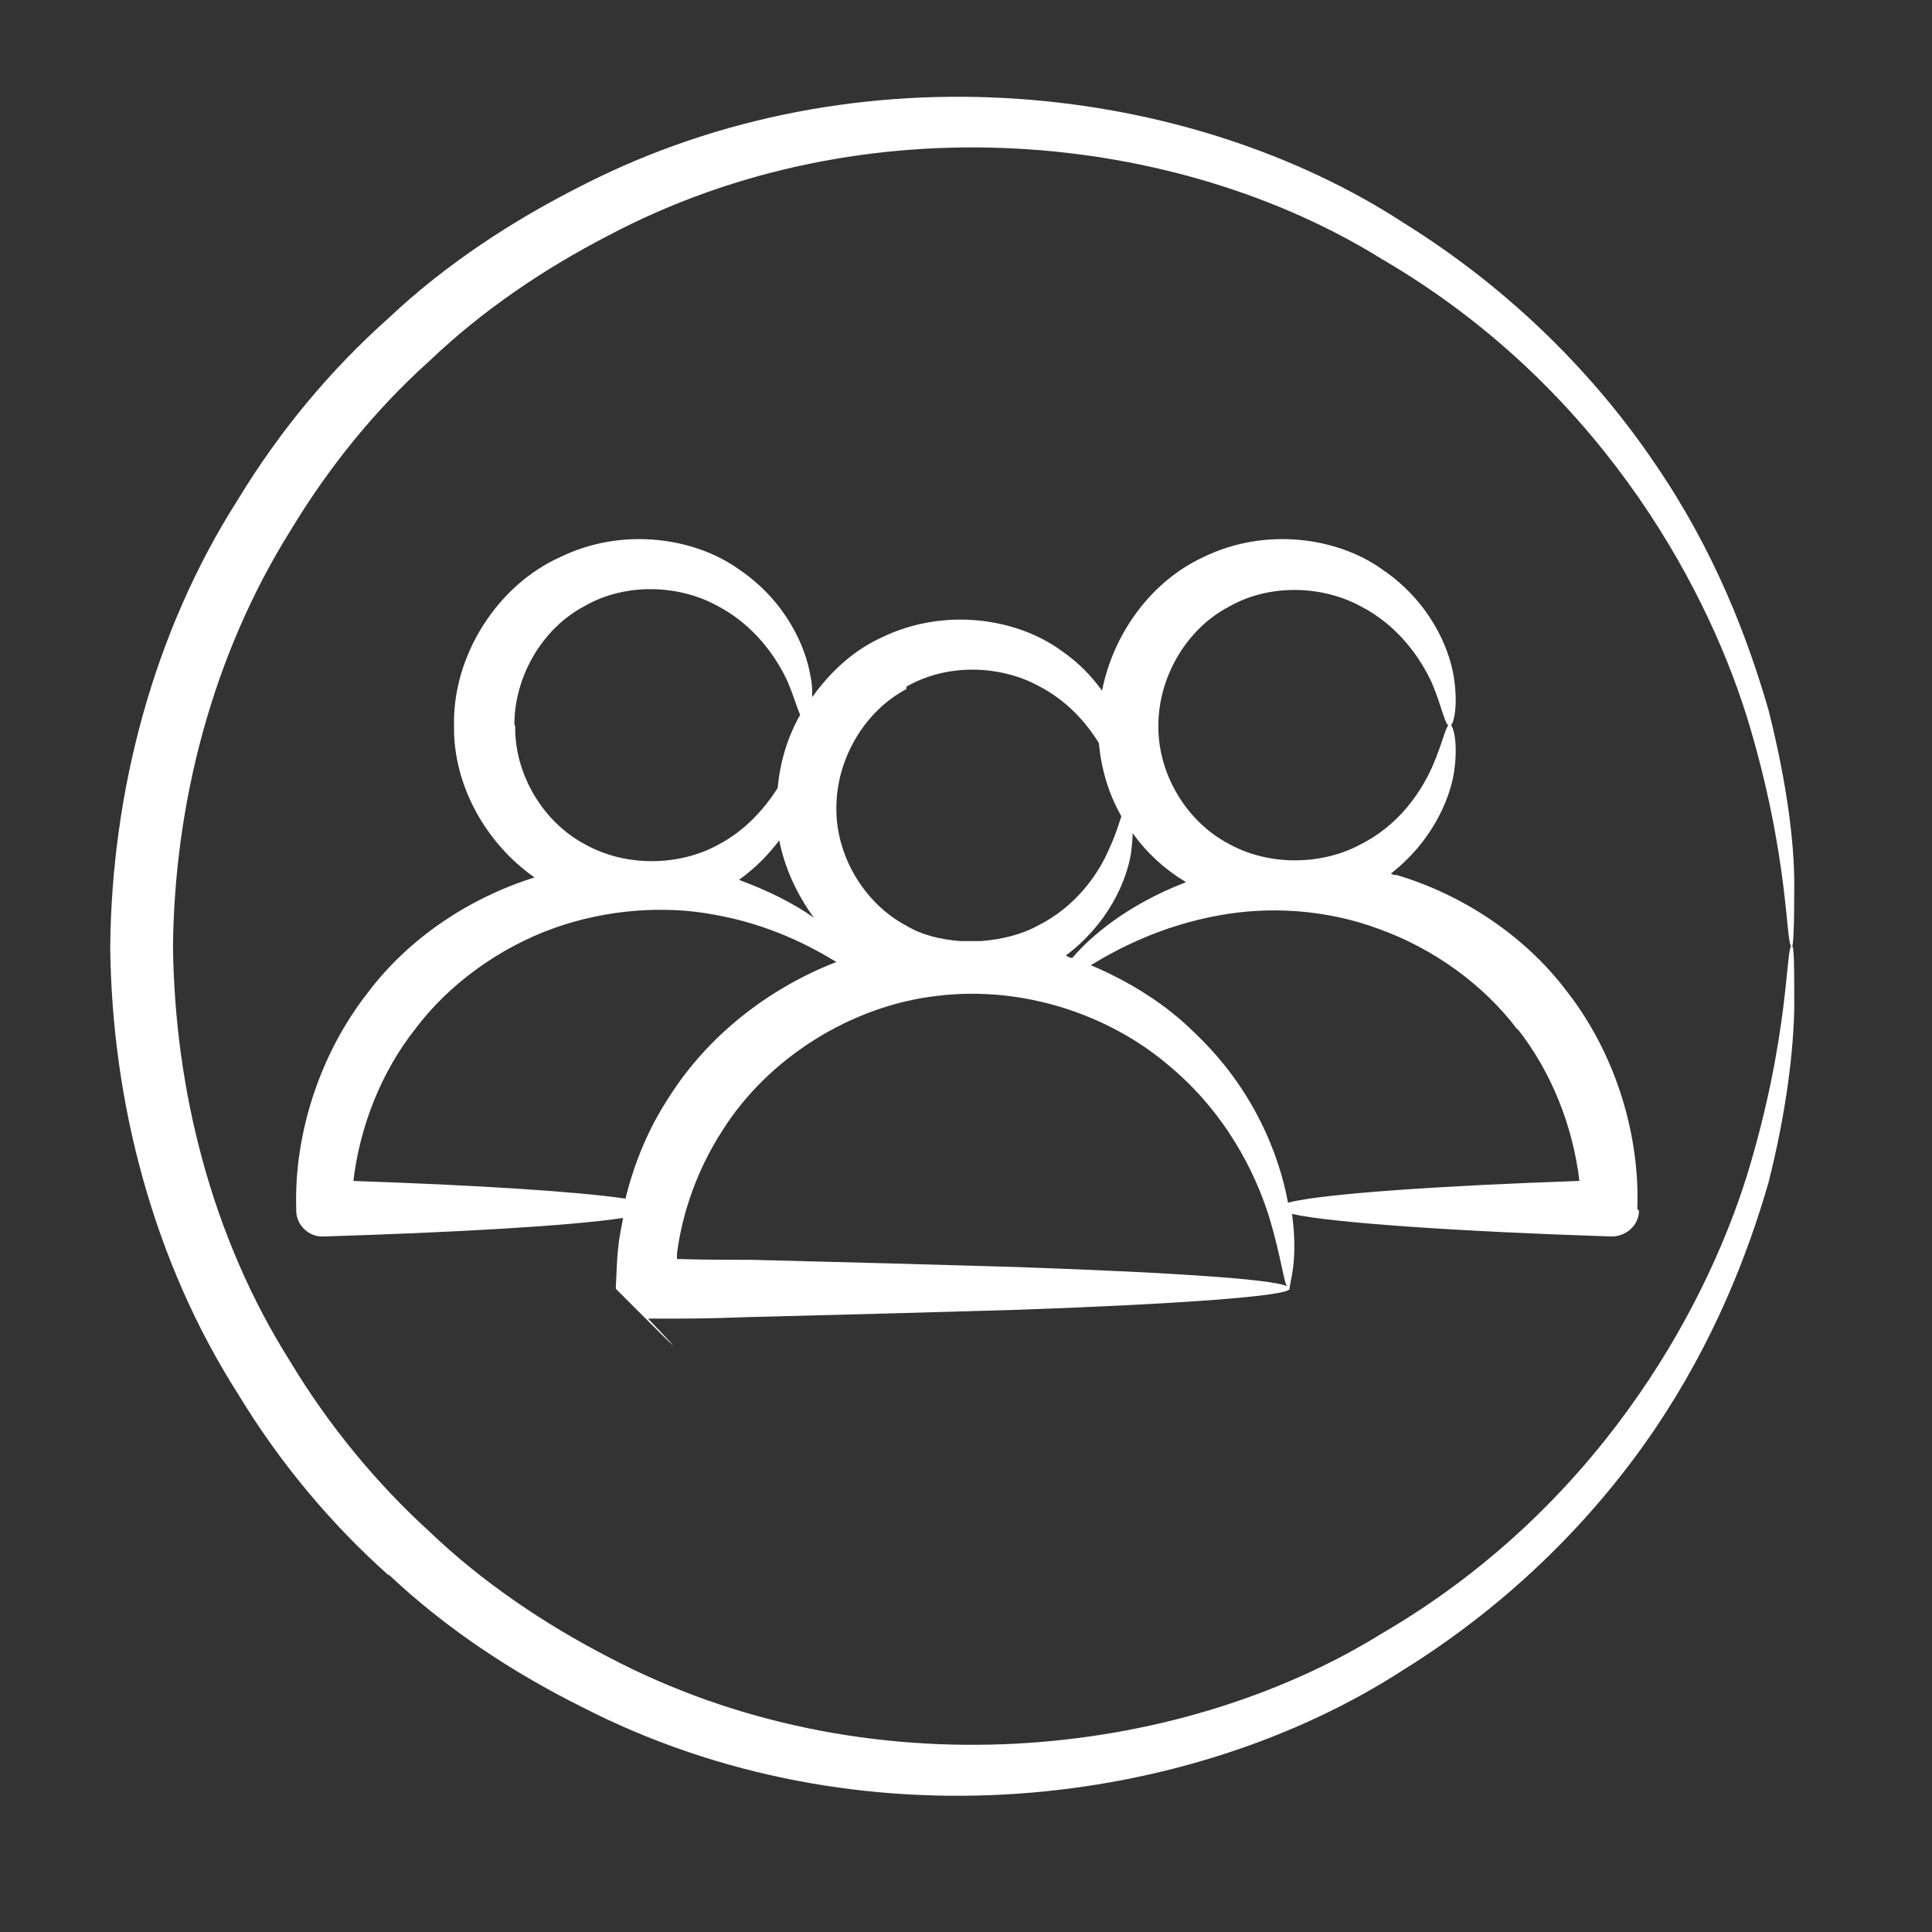
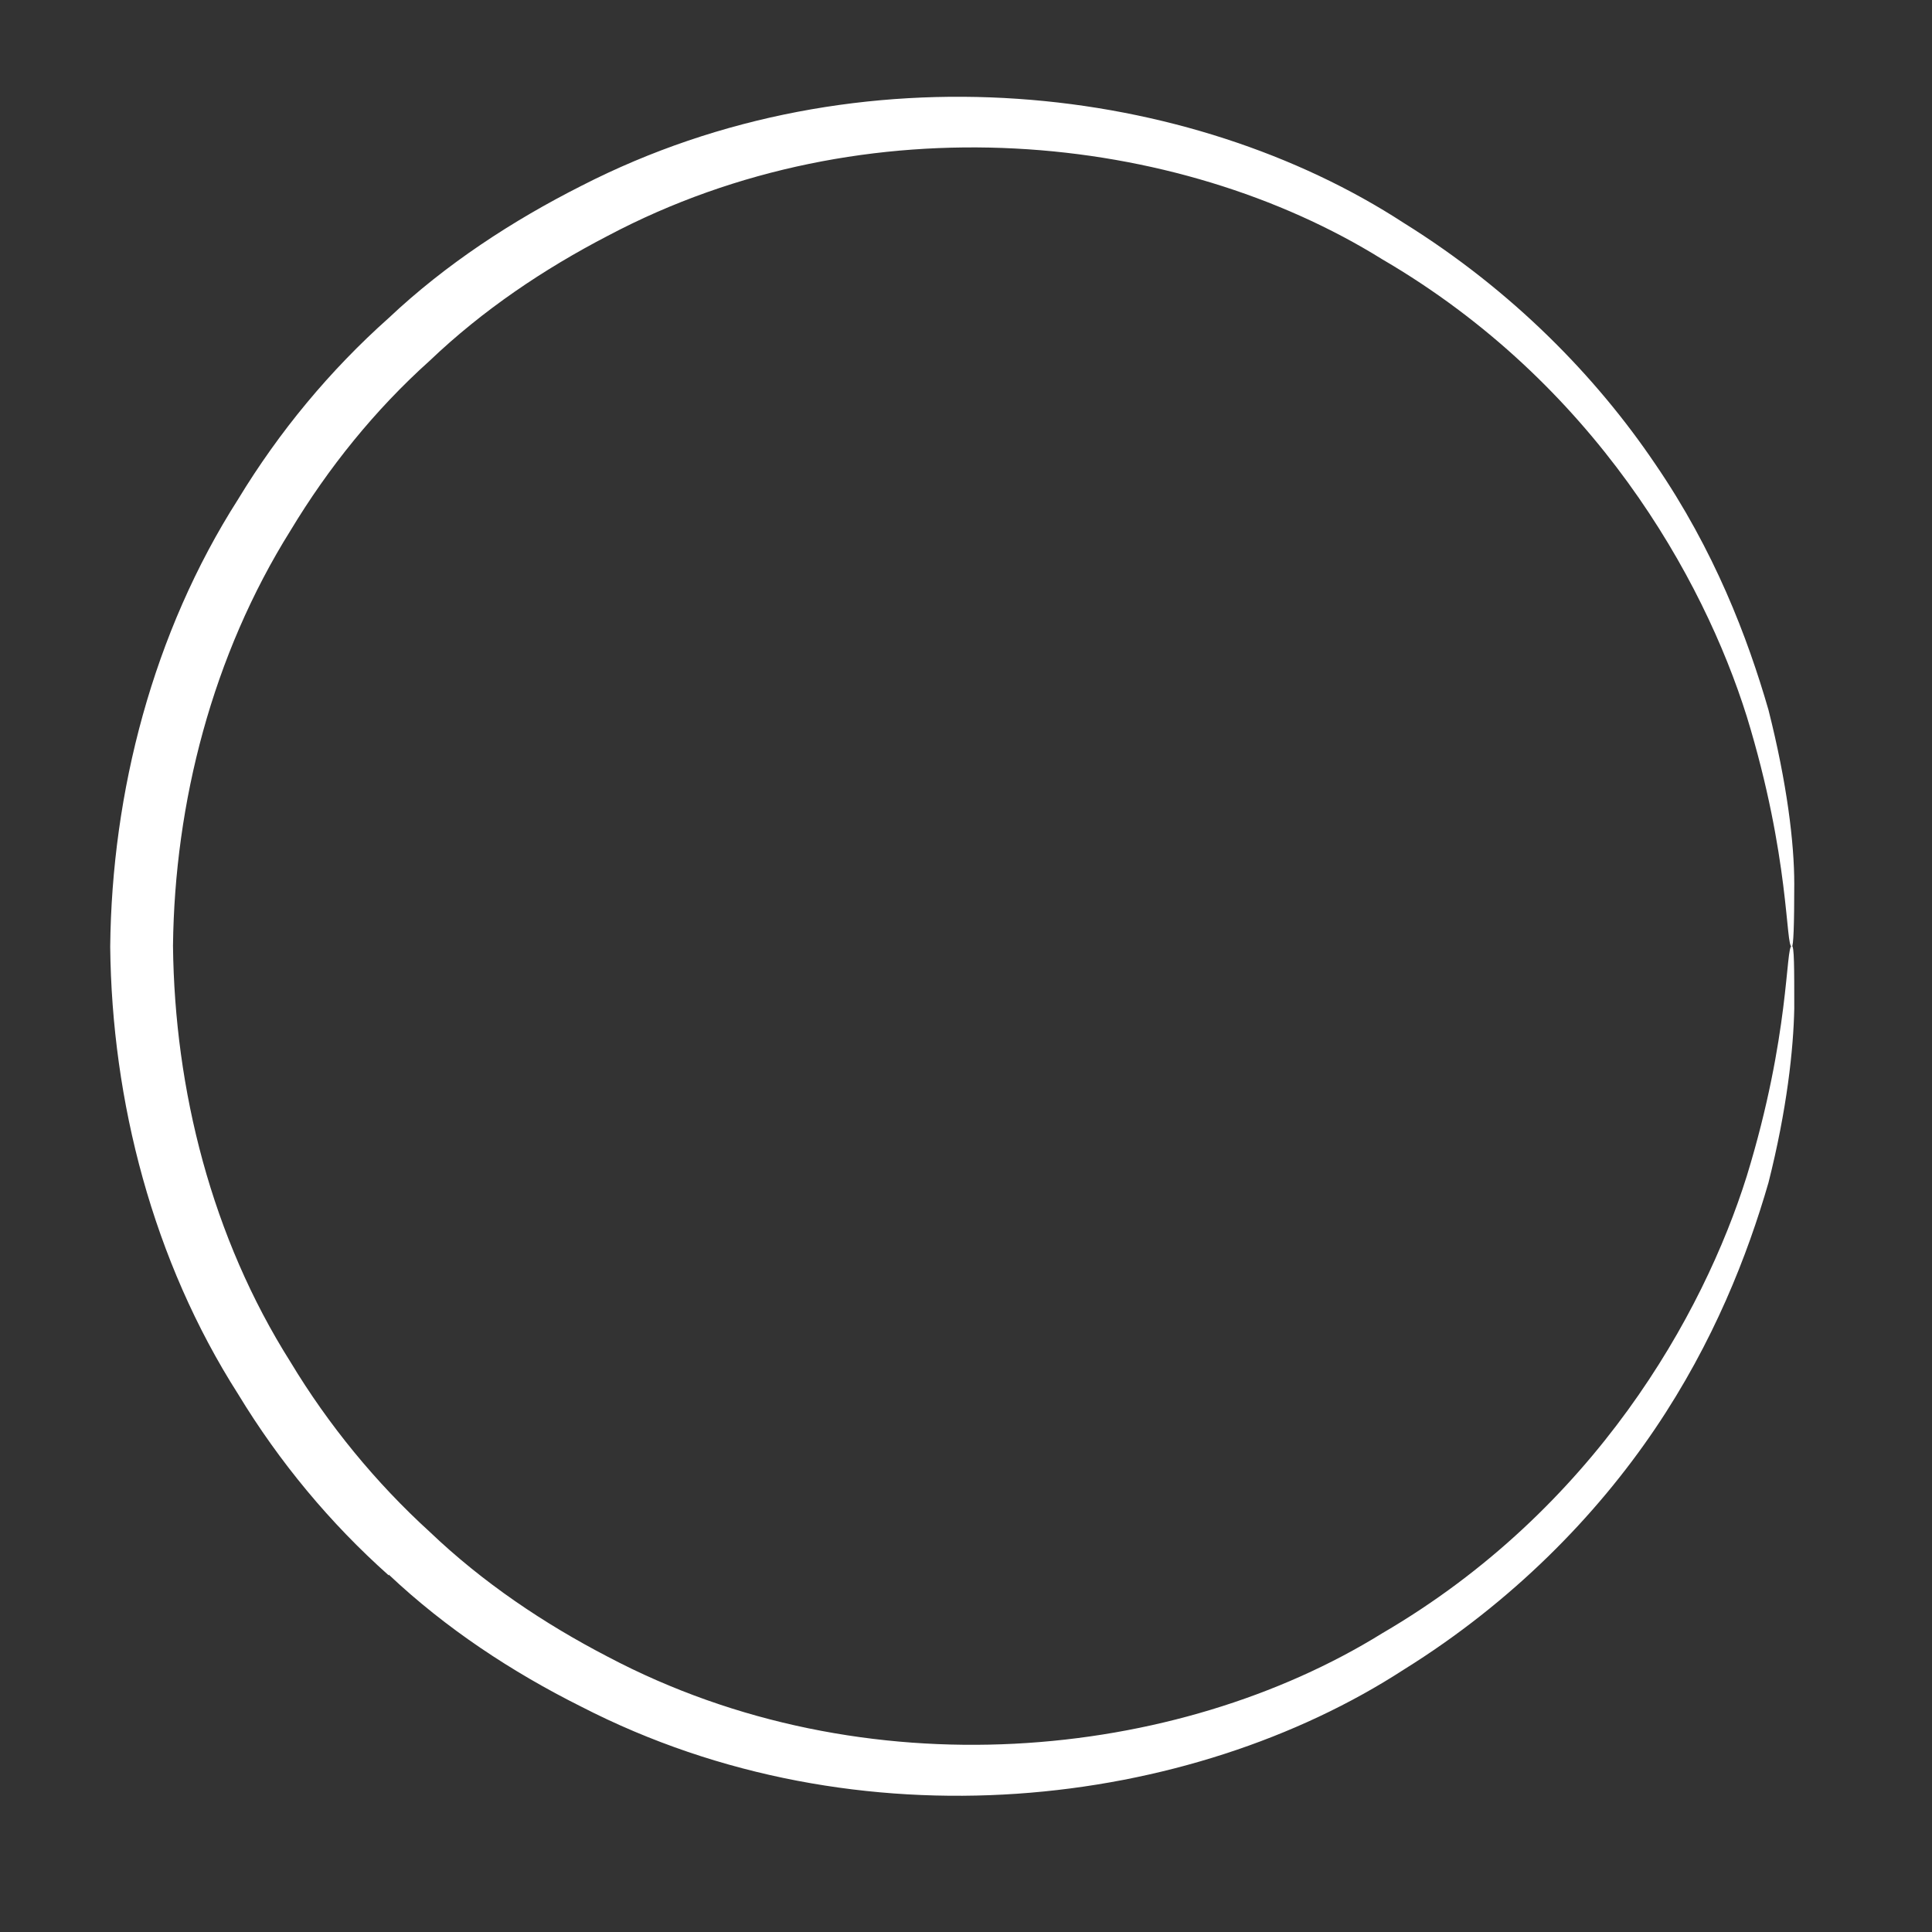
<svg xmlns="http://www.w3.org/2000/svg" width="24" height="24" viewBox="0 0 24 24" fill="none">
  <rect x="0" y="0" width="24" height="24" fill="#333333" stroke="none" />
-   <path d="M20.34 15.02V15C20.37 14.06 20.05 13.06 19.46 12.31C18.94 11.62 18.16 11.11 17.35 10.87C17.33 10.87 17.3 10.87 17.28 10.85C17.77 10.47 18 9.96 18.06 9.61C18.12 9.22 18.05 9 18.01 9C17.96 9 17.93 9.21 17.79 9.53C17.65 9.84 17.38 10.25 16.9 10.49C16.44 10.74 15.78 10.77 15.26 10.48C14.73 10.2 14.38 9.6 14.39 9.01C14.39 8.42 14.73 7.82 15.26 7.54C15.78 7.24 16.44 7.28 16.9 7.53C17.37 7.77 17.65 8.18 17.79 8.49C17.92 8.8 17.95 9.02 18.01 9.02C18.05 9.02 18.12 8.8 18.06 8.41C18 8.03 17.75 7.47 17.18 7.08C16.63 6.68 15.73 6.54 14.95 6.92C14.3 7.22 13.83 7.87 13.69 8.58C13.56 8.4 13.4 8.23 13.18 8.08C12.63 7.68 11.73 7.54 10.95 7.92C10.6 8.08 10.31 8.35 10.09 8.66C10.09 8.59 10.09 8.5 10.07 8.41C10.01 8.03 9.76 7.47 9.19 7.08C8.64 6.68 7.74 6.54 6.96 6.92C6.18 7.27 5.62 8.14 5.64 9.02C5.63 9.76 6.04 10.48 6.64 10.9C5.84 11.15 5.08 11.65 4.57 12.33C3.98 13.08 3.65 14.08 3.68 15.02V15.04C3.68 15.22 3.84 15.37 4.02 15.36C5.64 15.31 7.07 15.23 7.74 15.13C7.72 15.25 7.69 15.37 7.68 15.5C7.66 15.66 7.66 15.83 7.65 15.99V16.01C7.82 16.18 7.28 15.64 8.02 16.38C8.76 17.12 8.05 16.38 8.05 16.38H8.11H8.22H8.45C8.75 16.38 9.05 16.37 9.35 16.36C10.54 16.33 11.67 16.3 12.66 16.27C14.64 16.2 16.02 16.1 16.02 16.01C16.02 15.92 16.13 15.67 16.05 15.08C16.53 15.19 18.15 15.3 20.02 15.36C20.2 15.36 20.36 15.22 20.36 15.04L20.34 15.02ZM18.85 12.78C19.27 13.31 19.54 13.99 19.62 14.67C17.88 14.73 16.42 14.83 16 14.94C15.89 14.34 15.57 13.52 14.84 12.83C14.5 12.49 14.05 12.2 13.55 11.99C13.88 11.79 14.42 11.5 15.15 11.37C15.75 11.26 16.46 11.29 17.13 11.54C17.8 11.78 18.43 12.23 18.85 12.79V12.78ZM9.68 10.44C9.75 10.79 9.9 11.11 10.11 11.4C9.87 11.23 9.56 11.07 9.18 10.93C9.39 10.78 9.55 10.61 9.68 10.44ZM14.73 10.96C14 11.24 13.54 11.64 13.32 11.9C13.29 11.9 13.26 11.88 13.24 11.87C13.76 11.48 13.99 10.96 14.05 10.6C14.06 10.51 14.07 10.42 14.07 10.35C14.25 10.6 14.47 10.8 14.72 10.95L14.73 10.96ZM11.26 8.53C11.78 8.23 12.44 8.27 12.9 8.52C13.25 8.7 13.49 8.97 13.65 9.23C13.68 9.55 13.77 9.86 13.93 10.14C13.9 10.23 13.86 10.37 13.78 10.54C13.65 10.85 13.37 11.26 12.89 11.5C12.69 11.61 12.44 11.67 12.19 11.69C12.1 11.69 12.01 11.69 11.92 11.69C11.69 11.67 11.46 11.62 11.26 11.5C10.73 11.22 10.38 10.62 10.39 10.03C10.39 9.44 10.73 8.84 11.26 8.56V8.53ZM6.39 9C6.39 8.41 6.73 7.81 7.26 7.53C7.78 7.23 8.44 7.27 8.9 7.52C9.37 7.76 9.65 8.17 9.79 8.48C9.86 8.65 9.9 8.79 9.94 8.88C9.78 9.16 9.69 9.47 9.66 9.79C9.5 10.04 9.26 10.32 8.91 10.5C8.45 10.75 7.79 10.78 7.27 10.49C6.74 10.21 6.39 9.61 6.4 9.02L6.39 9ZM4.39 14.67C4.47 13.99 4.74 13.31 5.16 12.78C5.58 12.22 6.21 11.77 6.88 11.53C7.55 11.29 8.27 11.25 8.86 11.36C9.55 11.48 10.06 11.75 10.39 11.95C9.54 12.28 8.79 12.87 8.31 13.63C8.06 14.01 7.88 14.44 7.77 14.89C7.17 14.8 5.87 14.72 4.38 14.67H4.39ZM12.65 15.74C11.66 15.71 10.52 15.68 9.34 15.65C9.04 15.65 8.74 15.65 8.44 15.64H8.41C8.41 15.64 8.41 15.59 8.41 15.57C8.48 15.03 8.68 14.5 8.97 14.05C9.54 13.14 10.58 12.49 11.65 12.37C12.73 12.24 13.79 12.62 14.5 13.22C15.22 13.81 15.59 14.56 15.76 15.1C15.93 15.65 15.95 16 16.01 16C16.01 15.9 14.63 15.81 12.65 15.74Z" fill="white" />
  <path d="M4.829 19.56C5.539 20.23 6.359 20.77 7.219 21.2C10.679 22.98 14.789 22.46 17.439 20.74C18.789 19.9 19.829 18.83 20.559 17.75C21.289 16.67 21.709 15.59 21.969 14.69C22.199 13.78 22.279 13.03 22.289 12.53C22.289 12.02 22.289 11.75 22.259 11.75C22.179 11.75 22.239 12.85 21.699 14.61C21.159 16.33 19.809 18.75 17.169 20.29C14.619 21.87 10.749 22.27 7.549 20.58C6.759 20.17 5.999 19.66 5.339 19.03C4.669 18.42 4.079 17.7 3.609 16.92C2.629 15.37 2.169 13.54 2.149 11.75C2.169 9.97 2.639 8.14 3.609 6.59C4.079 5.81 4.659 5.09 5.339 4.48C5.999 3.85 6.759 3.34 7.549 2.93C10.759 1.23 14.629 1.64 17.169 3.22C19.809 4.76 21.159 7.18 21.699 8.9C22.239 10.66 22.179 11.77 22.259 11.76C22.279 11.76 22.289 11.49 22.289 10.98C22.289 10.47 22.199 9.73 21.969 8.82C21.709 7.92 21.299 6.84 20.559 5.76C19.829 4.68 18.789 3.61 17.439 2.77C14.799 1.05 10.689 0.53 7.219 2.31C6.369 2.74 5.539 3.28 4.829 3.95C4.099 4.6 3.469 5.36 2.959 6.2C1.899 7.86 1.389 9.84 1.369 11.76C1.389 13.68 1.899 15.66 2.959 17.32C3.469 18.16 4.099 18.92 4.829 19.57V19.56Z" fill="white" />
</svg>